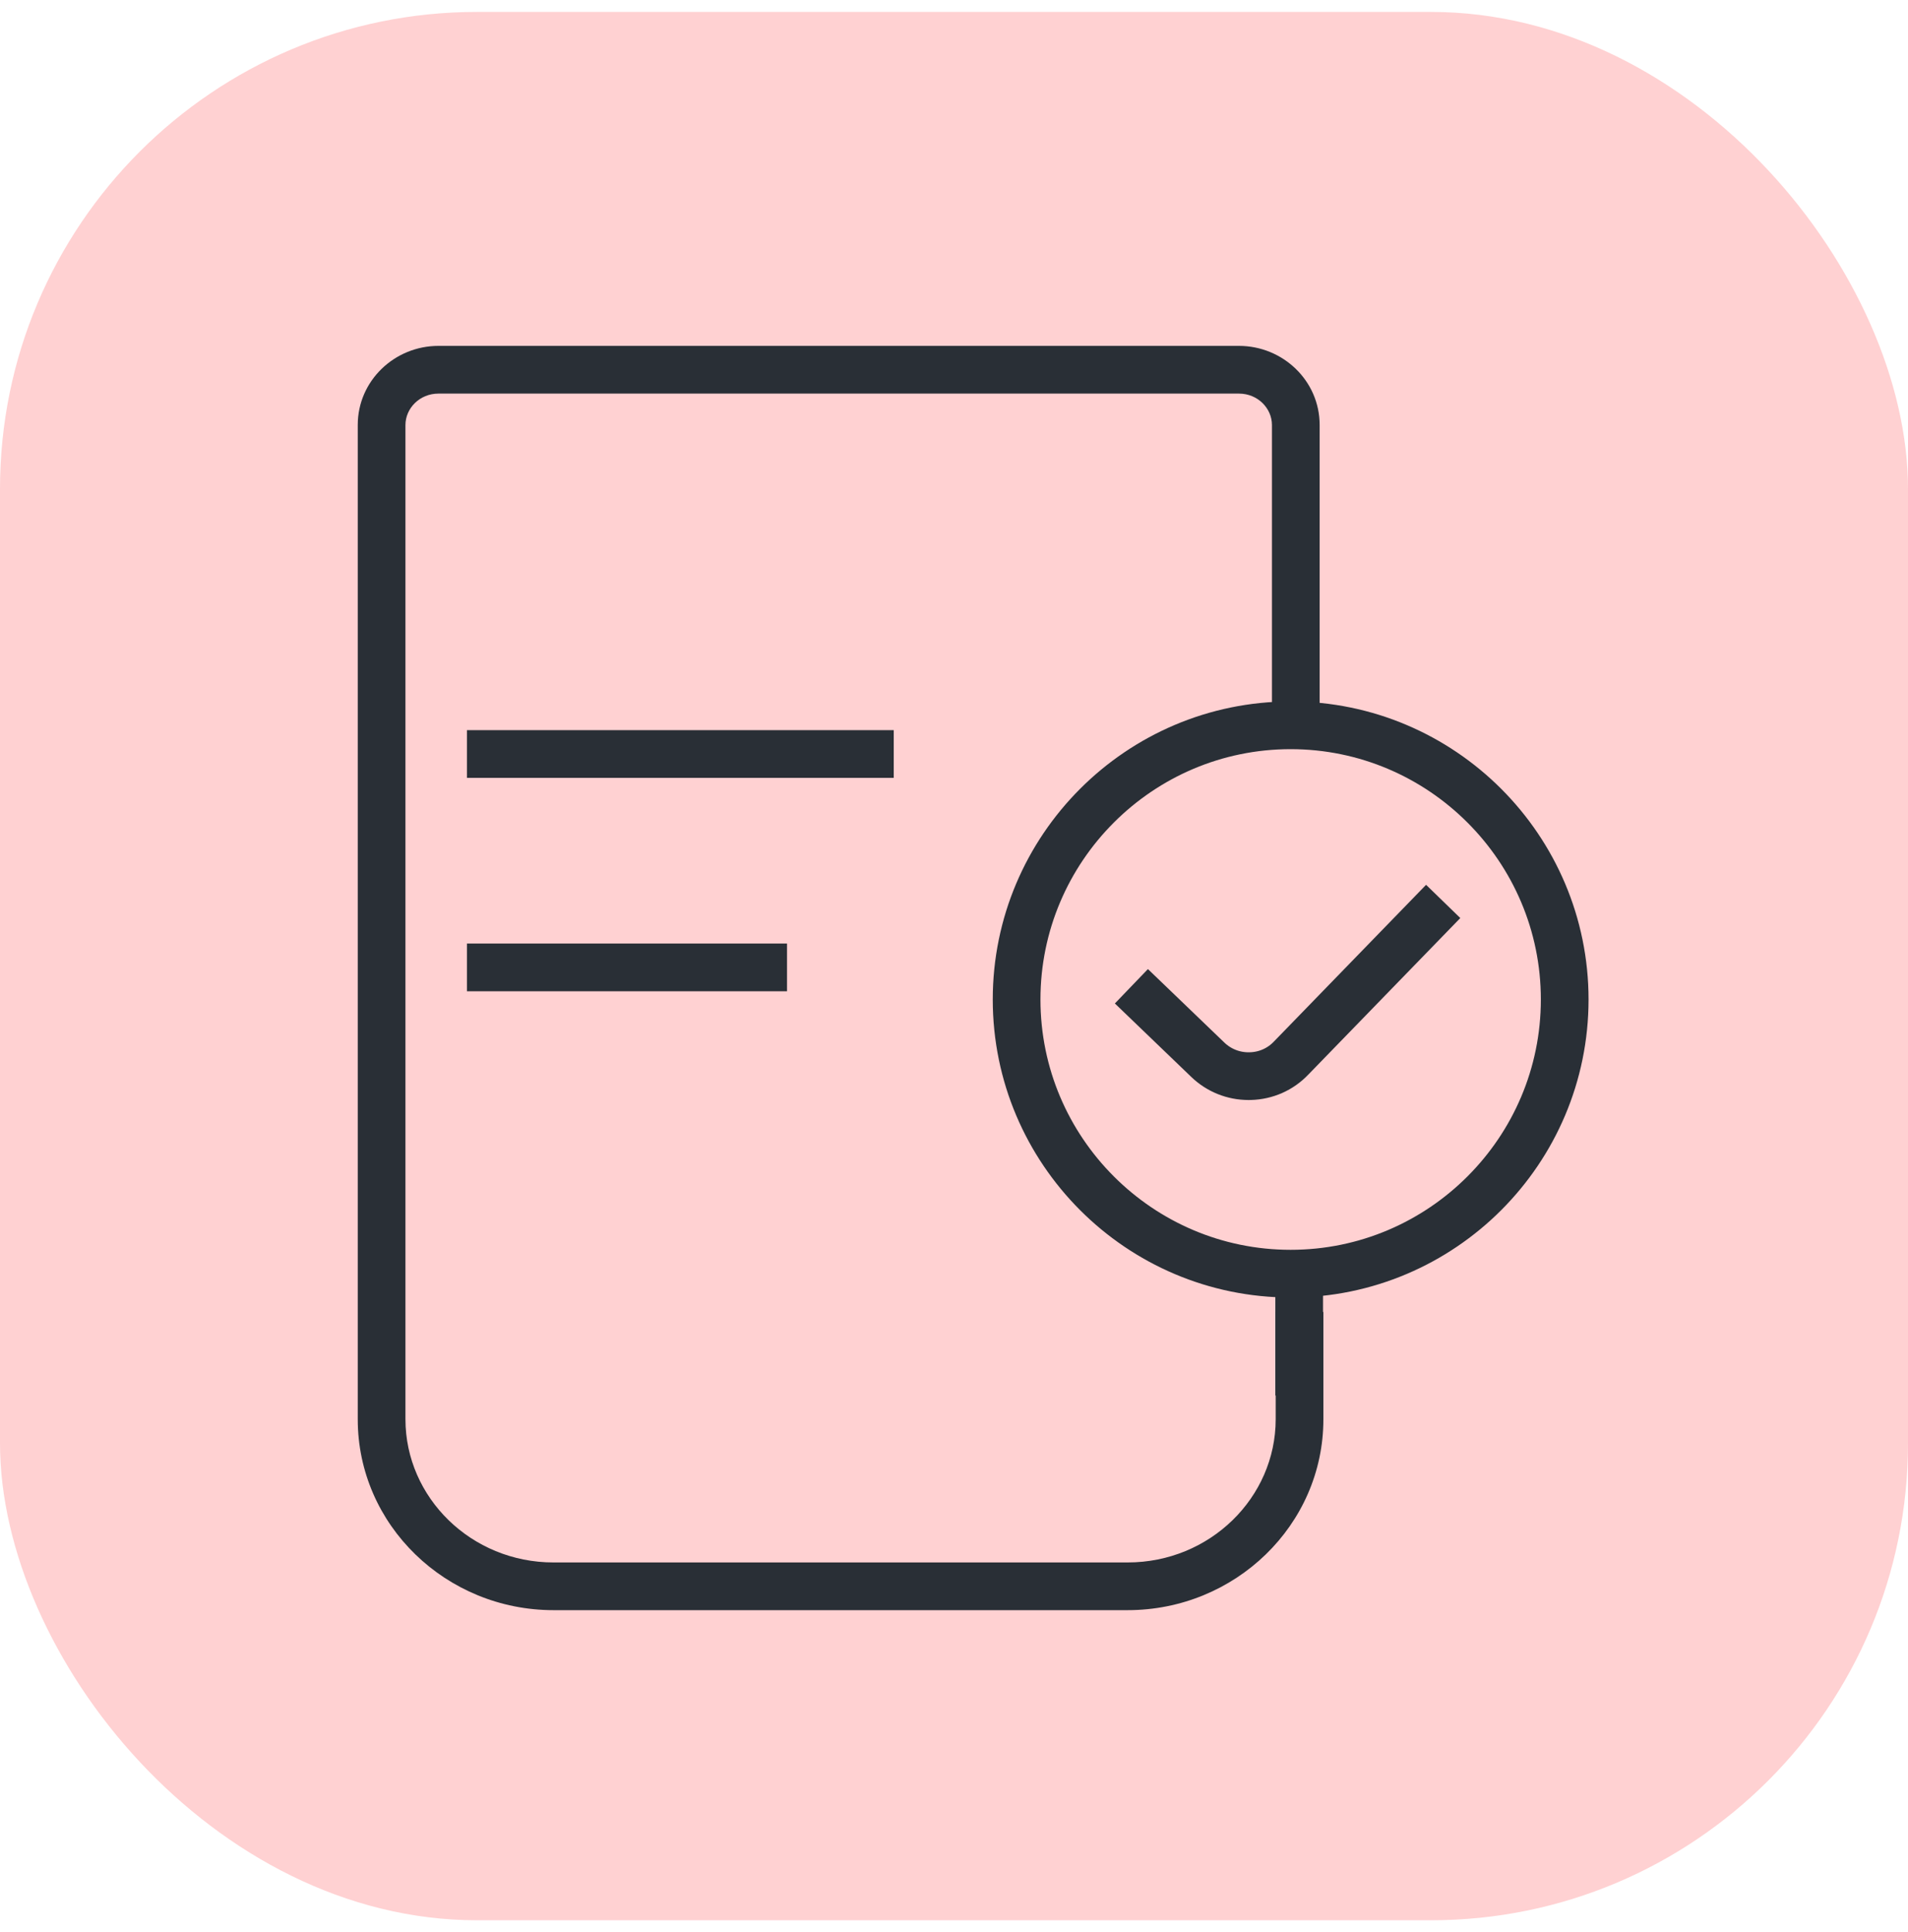
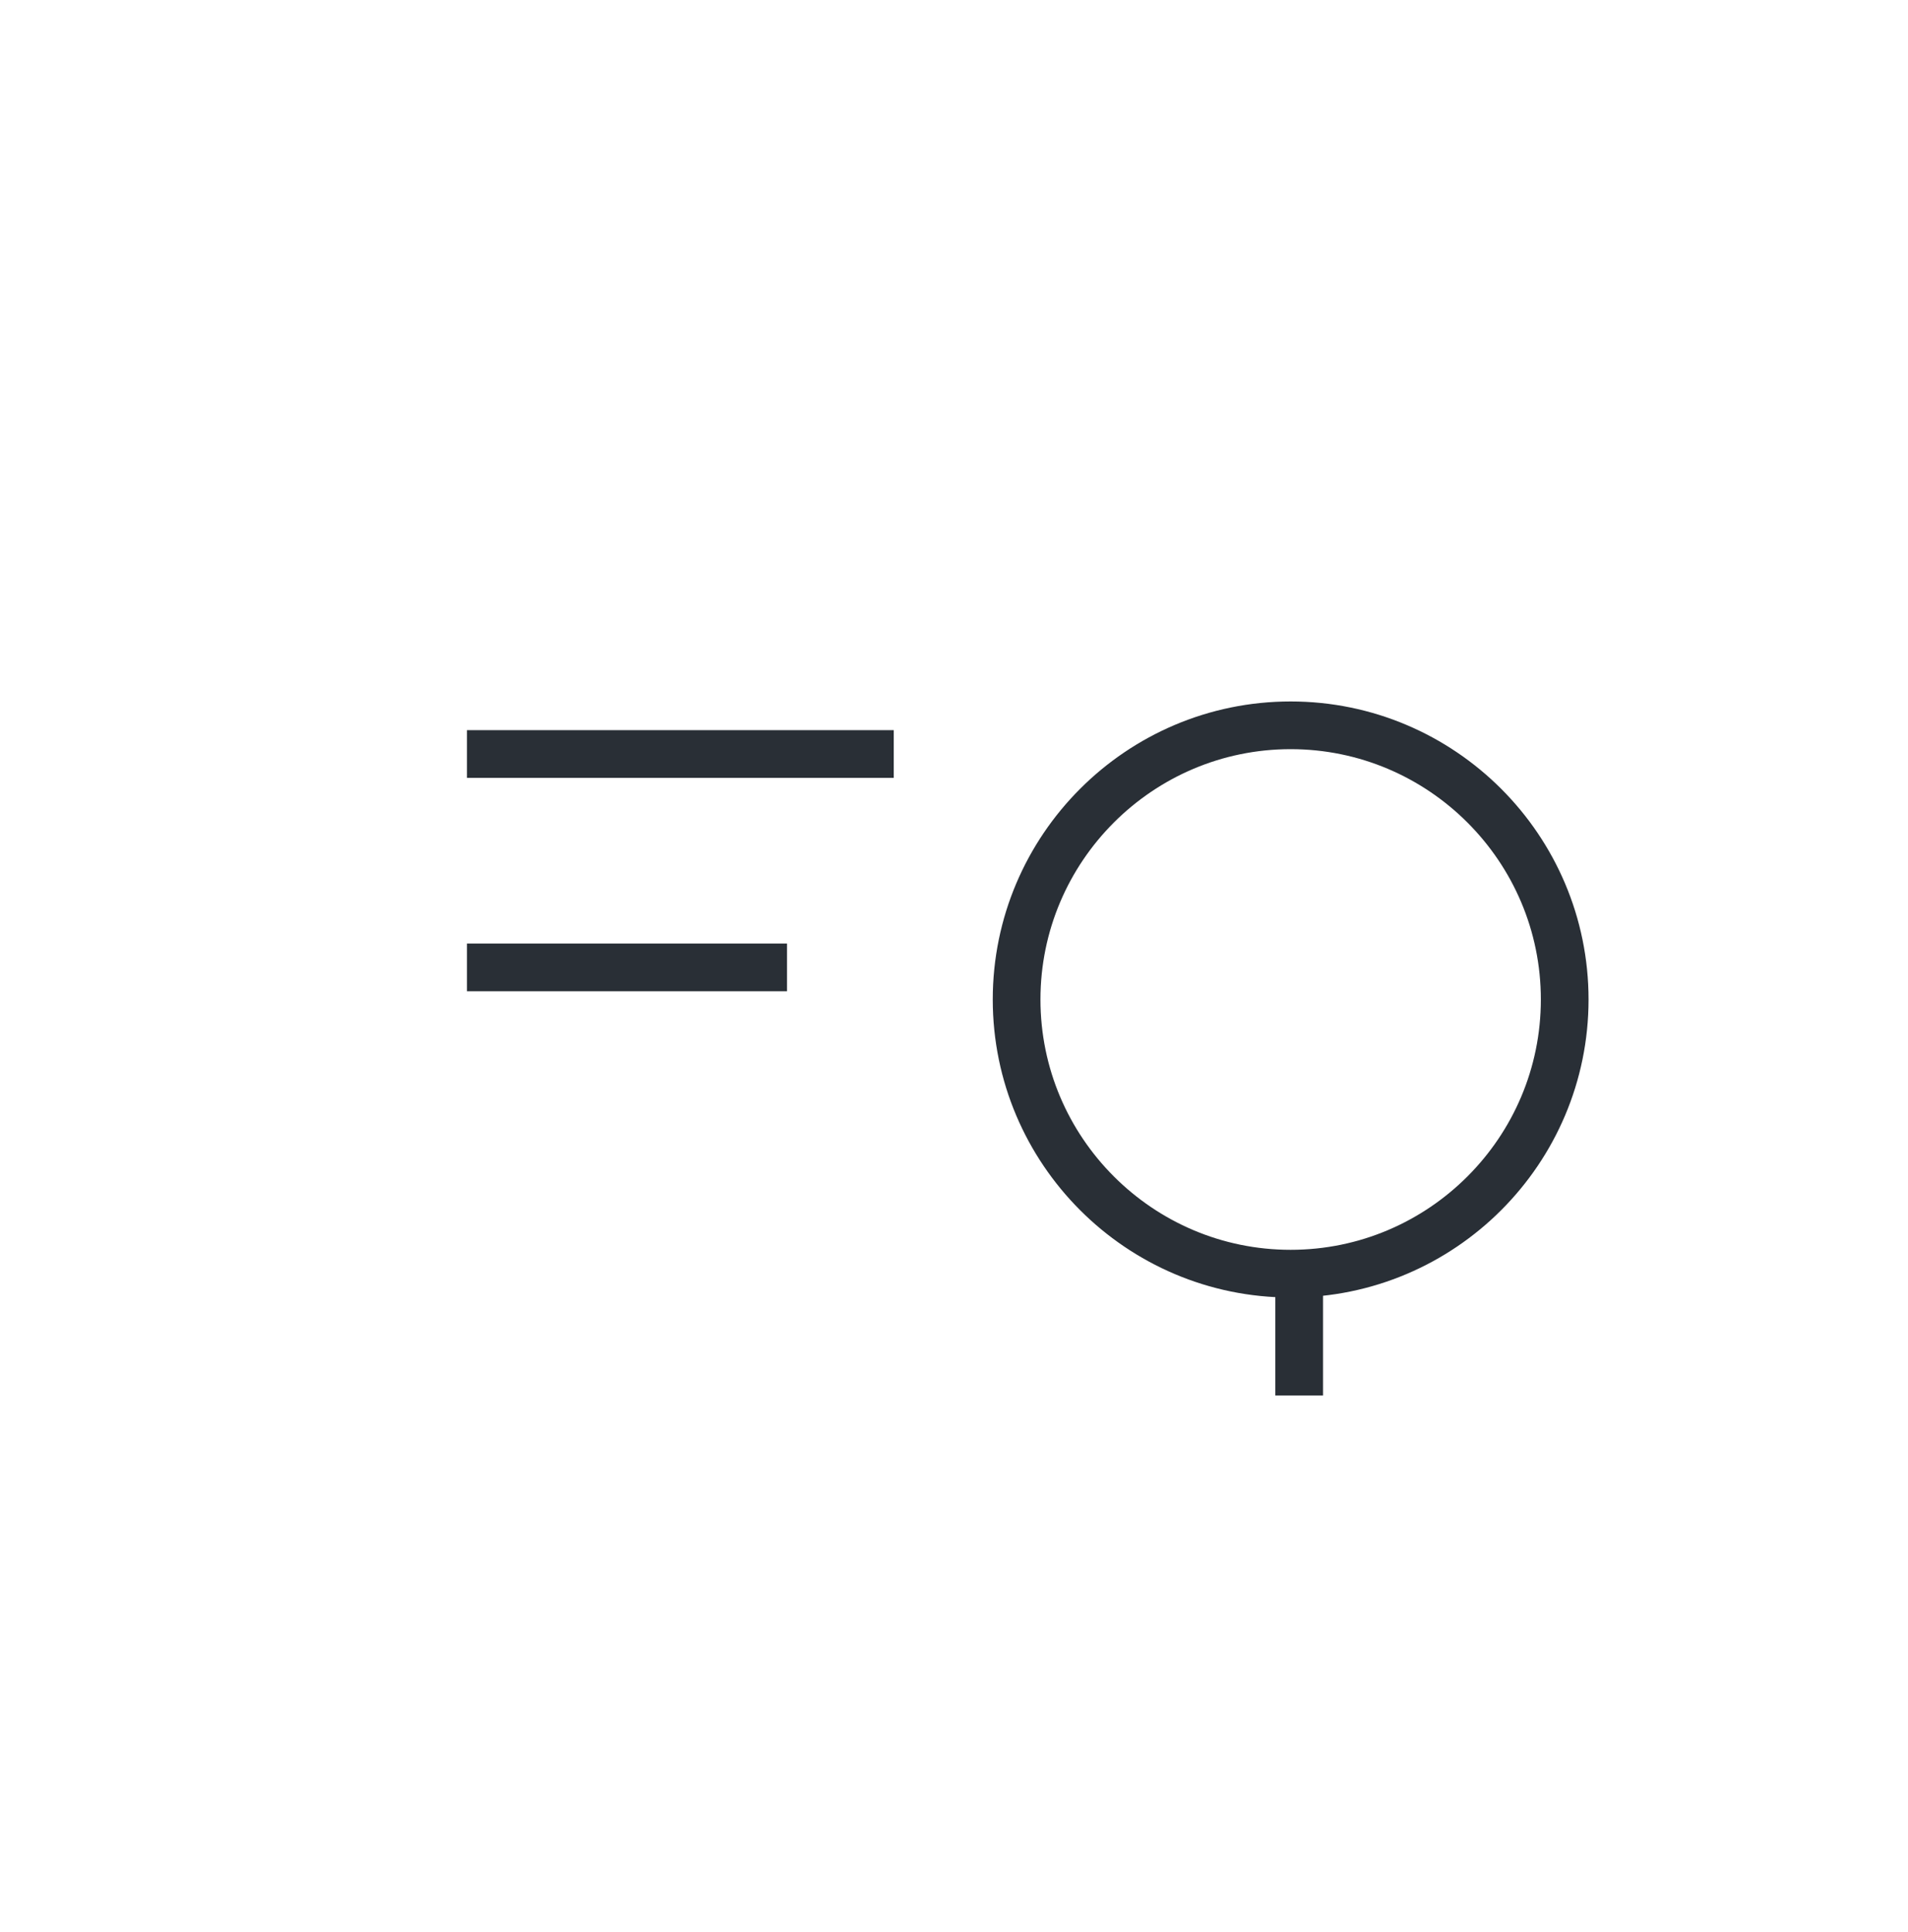
<svg xmlns="http://www.w3.org/2000/svg" width="80" height="81" viewBox="0 0 80 81" fill="none">
-   <rect y="0.5" width="80" height="80" rx="20" fill="#FFD1D2" />
-   <path fill-rule="evenodd" clip-rule="evenodd" d="M17 17.816C17 17.118 17.594 16.5 18.383 16.5H51.947C52.737 16.5 53.331 17.118 53.331 17.816V30.505H55.331V17.816C55.331 15.959 53.787 14.5 51.947 14.5H18.383C16.544 14.5 15 15.96 15 17.816V59.497C15 63.938 18.708 67.5 23.207 67.5H42.3V67.5H47.281C51.781 67.5 55.488 63.938 55.488 59.497V55H53.488V59.497C53.488 62.779 50.731 65.5 47.281 65.5H42V65.5H23.207C19.758 65.5 17 62.779 17 59.497V17.816Z" fill="#292F36" />
  <path d="M54.473 53.977V58.502" stroke="#292F36" stroke-width="2" stroke-miterlimit="10" />
  <path d="M54.115 30.406C47.779 30.406 42.625 35.562 42.625 41.9C42.625 48.238 47.779 53.394 54.115 53.394C60.452 53.394 65.606 48.238 65.606 41.9C65.606 35.562 60.451 30.406 54.115 30.406Z" stroke="#292F36" stroke-width="2" stroke-miterlimit="10" />
-   <path d="M60.511 37.789L54.141 44.349C53.691 44.825 53.079 45.097 52.419 45.113C52.397 45.114 52.376 45.114 52.354 45.114C51.71 45.114 51.103 44.87 50.64 44.424L47.438 41.346" stroke="#292F36" stroke-width="2" stroke-miterlimit="10" />
  <path d="M32.999 40.555H19.578" stroke="#292F36" stroke-width="2" stroke-miterlimit="10" />
  <path d="M37.473 31.609H19.578" stroke="#292F36" stroke-width="2" stroke-miterlimit="10" />
</svg>